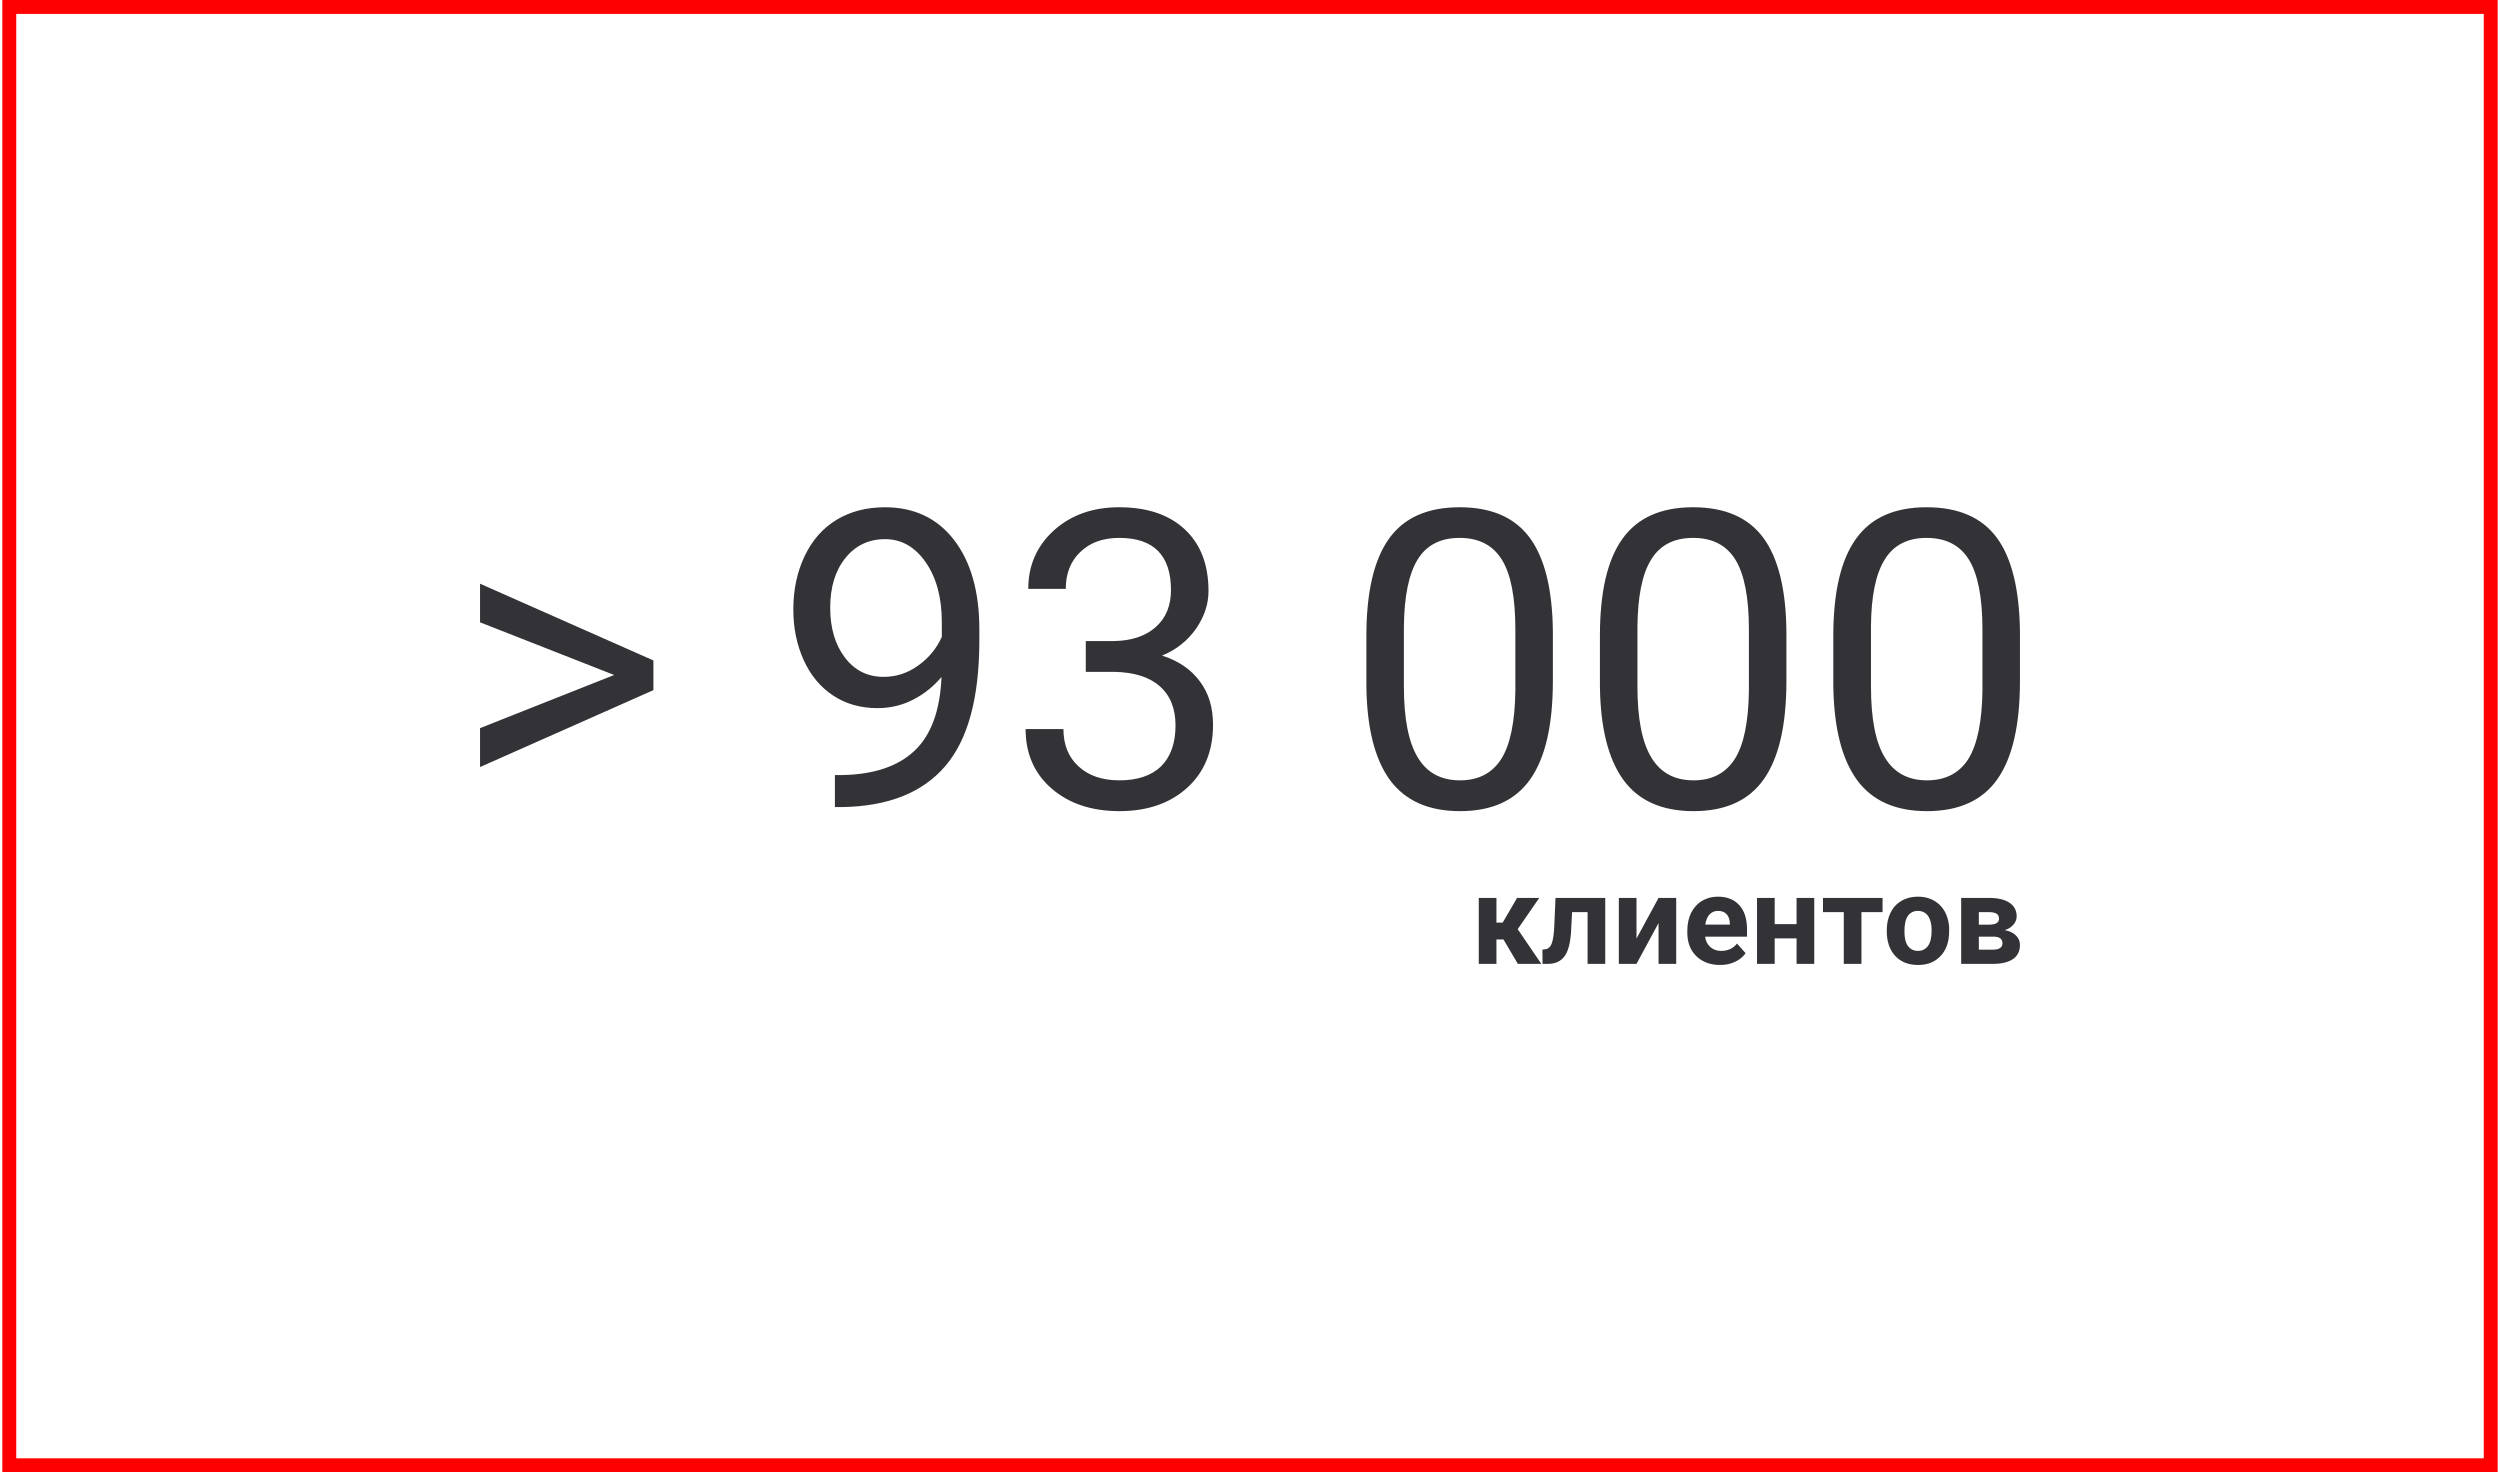
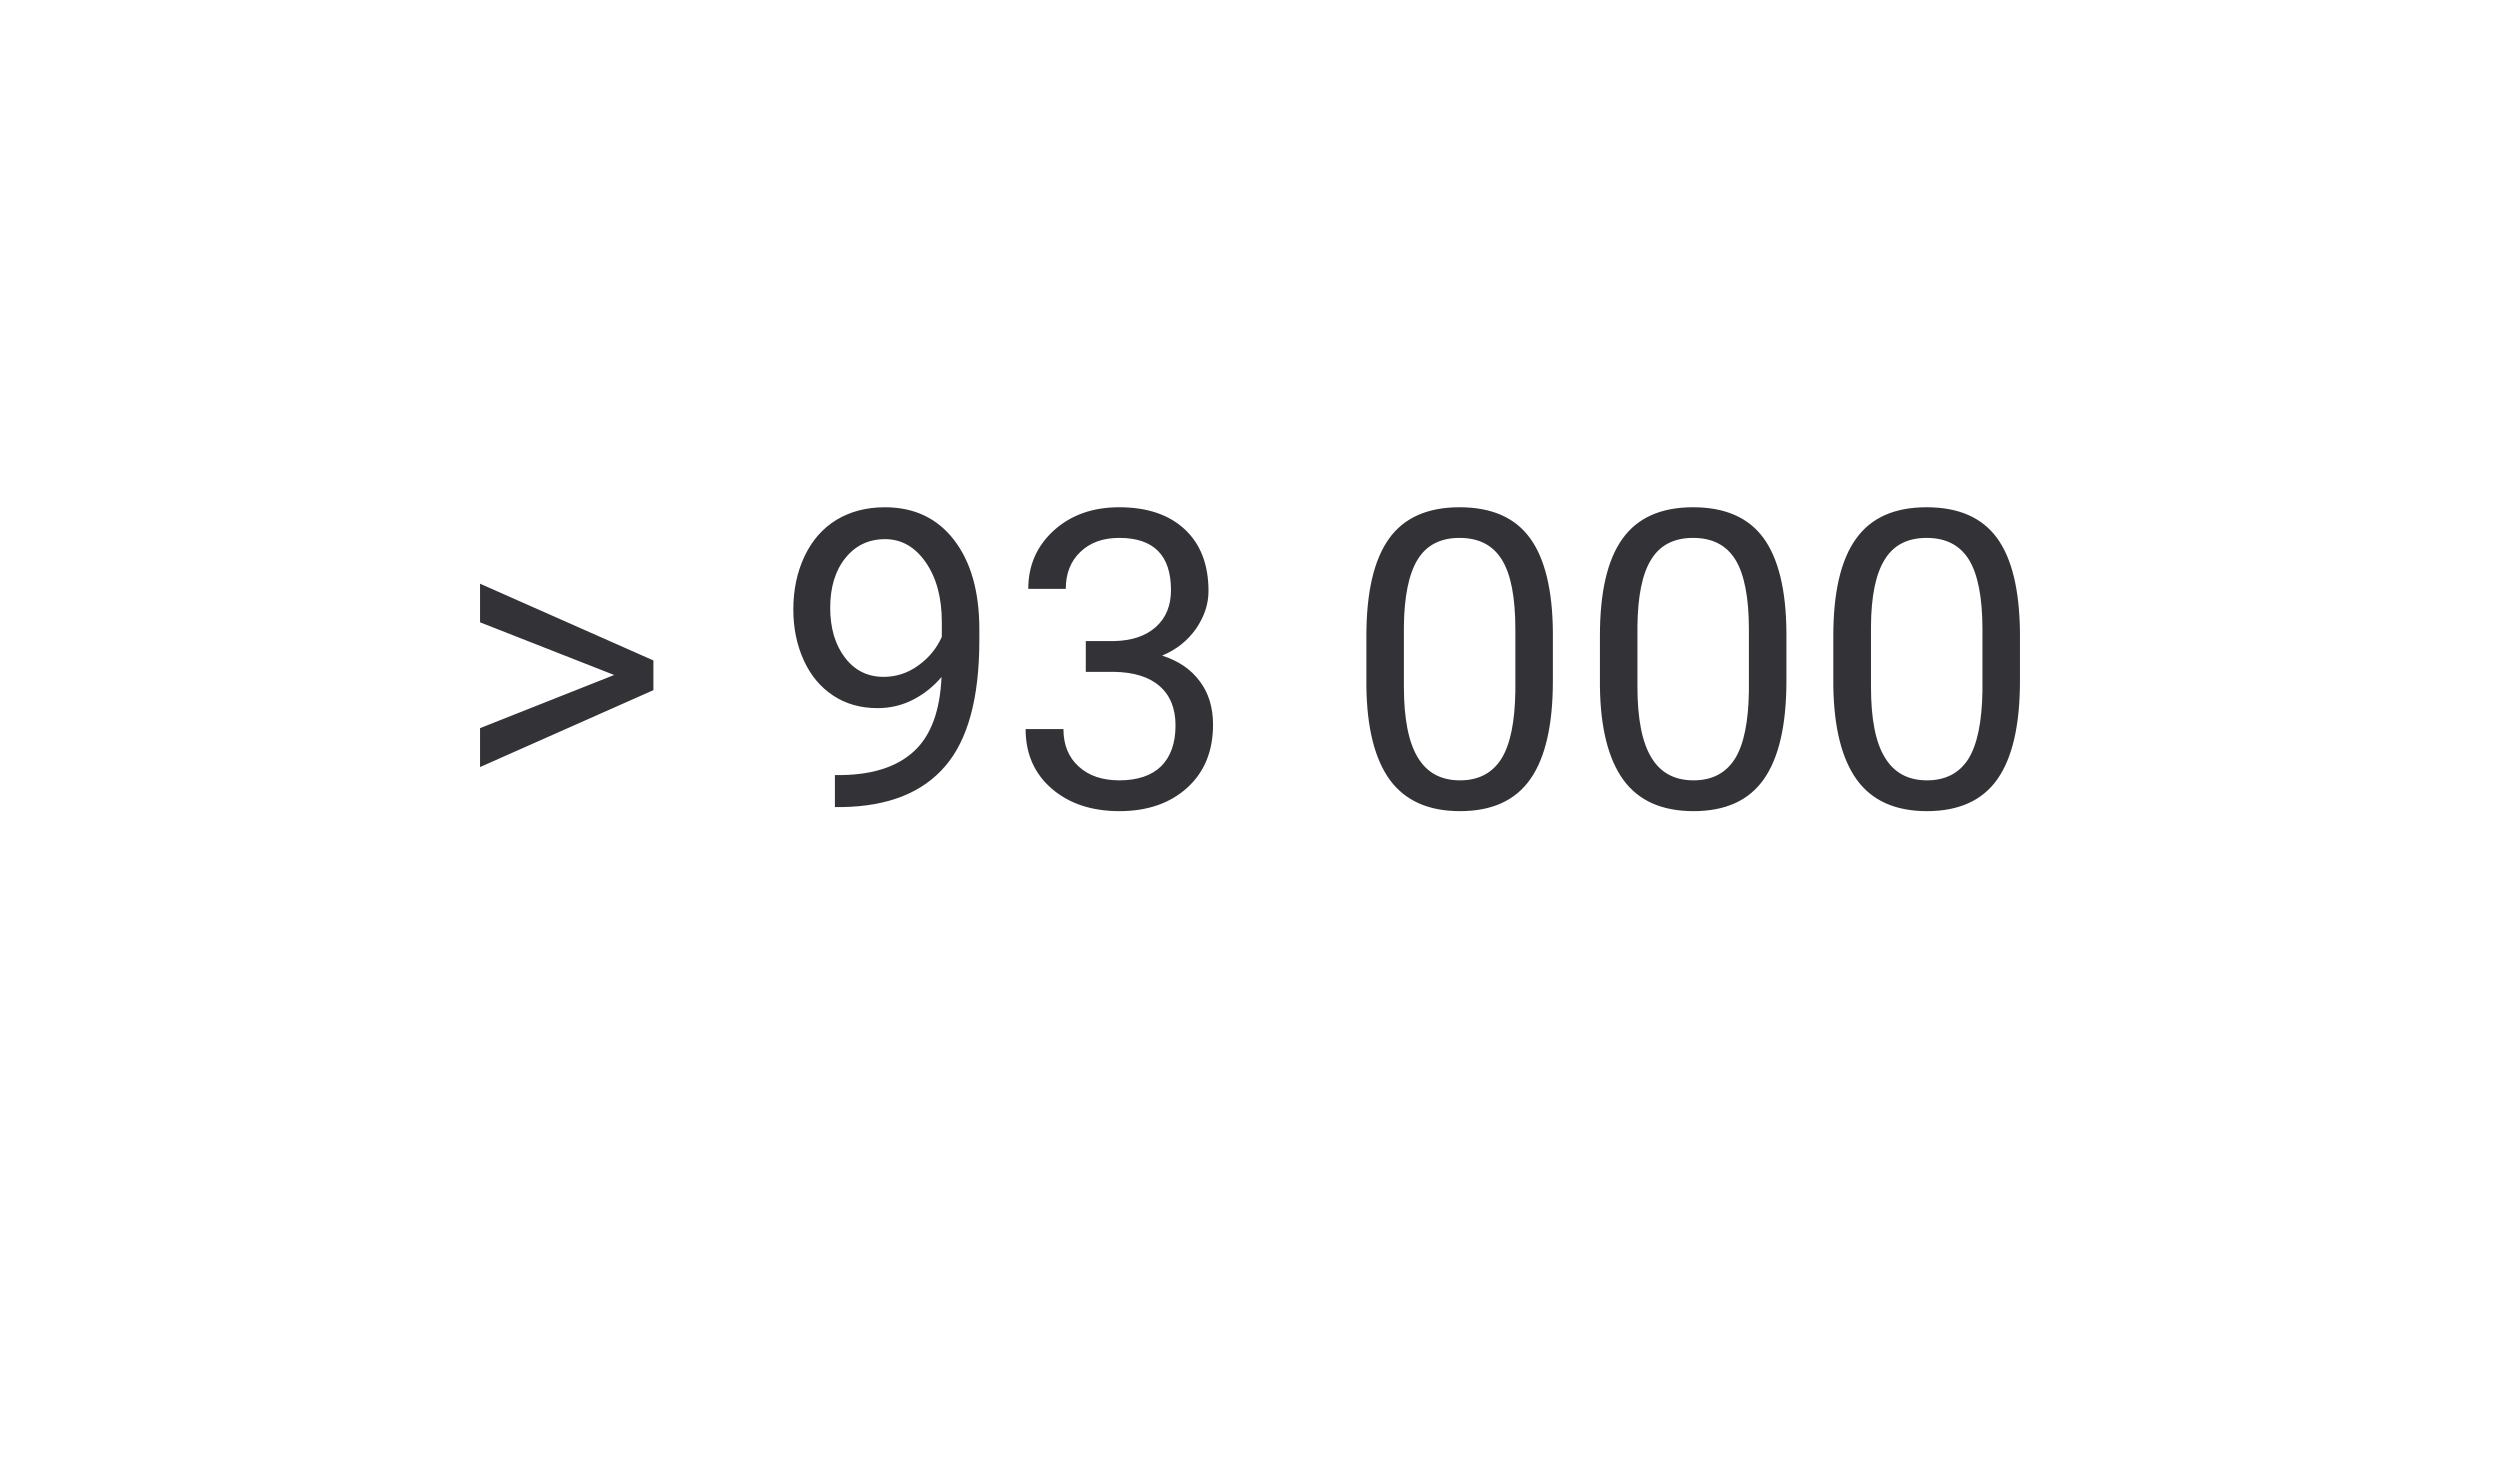
<svg xmlns="http://www.w3.org/2000/svg" xml:space="preserve" width="360px" height="212px" version="1.0" style="shape-rendering:geometricPrecision; text-rendering:geometricPrecision; image-rendering:optimizeQuality; fill-rule:evenodd; clip-rule:evenodd" viewBox="0 0 1596300 941800">
  <defs>
    <style type="text/css"> .fil0 {fill:red} .fil1 {fill:#333236;fill-rule:nonzero} </style>
  </defs>
  <g id="Слой_x0020_1">
    <g id="_1801788922928">
      <g>
-         <path class="fil0" d="M0 0l1596300 0 0 941800 -1596300 0 0 -941800zm1587400 8900l-1578500 0 0 924000 1578500 0 0 -924000z" />
-       </g>
+         </g>
      <g id="_1801788925392">
-         <path class="fil1" d="M960300 601000l-4500 0 0 15600 -11300 0 0 -42200 11300 0 0 15800 4000 0 9200 -15800 14200 0 -13800 20000 15100 22200 -15000 0 -9200 -15600zm65100 -26600l0 42200 -11300 0 0 -33100 -9900 0 -700 13000c-500,7000 -1800,12000 -4100,15200 -2300,3100 -5700,4800 -10200,4900l-3900 0 -100 -9100 1400 -200c2100,-100 3600,-1300 4500,-3600 900,-2200 1500,-6000 1700,-11400l800 -17900 31800 0zm34100 0l11300 0 0 42200 -11300 0 0 -26100 -14100 26100 -11300 0 0 -42200 11300 0 0 26000 14100 -26000zm39300 42900c-6200,0 -11200,-1900 -15100,-5600 -3900,-3800 -5800,-8900 -5800,-15200l0 -1100c0,-4200 800,-8000 2400,-11400 1700,-3300 4000,-5900 7000,-7700 3000,-1800 6400,-2700 10200,-2700 5800,0 10400,1800 13700,5500 3300,3600 4900,8800 4900,15400l0 4700 -26800 0c300,2700 1400,4900 3300,6600 1800,1600 4100,2500 6900,2500 4400,0 7800,-1600 10200,-4700l5500 6200c-1700,2300 -3900,4200 -6800,5500 -2900,1400 -6100,2000 -9600,2000zm-1300 -34600c-2200,0 -4000,800 -5400,2300 -1400,1500 -2300,3700 -2700,6500l15700 0 0 -900c-100,-2500 -800,-4500 -2100,-5800 -1300,-1400 -3100,-2100 -5500,-2100zm61600 33900l-11300 0 0 -16300 -14000 0 0 16300 -11300 0 0 -42200 11300 0 0 16800 14000 0 0 -16800 11300 0 0 42200zm43700 -33100l-13500 0 0 33100 -11300 0 0 -33100 -13300 0 0 -9100 38100 0 0 9100zm2700 11600c0,-4200 800,-7900 2400,-11200 1600,-3300 3900,-5800 7000,-7600 3000,-1800 6500,-2700 10500,-2700 5700,0 10300,1800 13900,5200 3600,3500 5600,8200 6100,14200l0 2900c0,6500 -1800,11700 -5400,15600 -3600,3900 -8400,5800 -14500,5800 -6100,0 -11000,-1900 -14600,-5800 -3600,-3900 -5400,-9200 -5400,-15900l0 -500zm11300 800c0,4000 700,7100 2200,9200 1500,2100 3700,3200 6500,3200 2700,0 4800,-1100 6400,-3200 1500,-2100 2300,-5400 2300,-10000 0,-4000 -800,-7000 -2300,-9200 -1600,-2100 -3700,-3200 -6500,-3200 -2700,0 -4900,1100 -6400,3200 -1500,2200 -2200,5500 -2200,10000zm36300 20700l0 -42200 17700 0c5700,0 10100,1000 13200,3100 3000,2000 4600,4900 4600,8700 0,1900 -700,3700 -2000,5200 -1300,1600 -3100,2800 -5600,3600 3000,600 5400,1700 7100,3400 1700,1600 2600,3700 2600,6100 0,4000 -1500,6900 -4400,9000 -3000,2000 -7200,3100 -12900,3100l-20300 0zm11300 -17400l0 8300 9100 0c4000,0 6000,-1400 6000,-4100 0,-2800 -1900,-4200 -5700,-4200l-9400 0zm0 -7700l7000 0c3900,-100 5900,-1300 5900,-3800 0,-1500 -500,-2600 -1600,-3200 -1100,-700 -2700,-1000 -4900,-1000l-6400 0 0 8000z" />
        <path class="fil1" d="M391400 431800l-85800 -33700 0 -24700 110900 49100 0 19000 -110900 49200 0 -24900 85800 -34000zm301700 -21700l18000 0c11400,-200 20300,-3200 26800,-9000 6500,-5800 9700,-13700 9700,-23600 0,-22200 -11000,-33400 -33100,-33400 -10400,0 -18700,3000 -24900,9000 -6200,5900 -9300,13800 -9300,23600l-24000 0c0,-15000 5500,-27500 16400,-37400 11000,-9900 24900,-14800 41800,-14800 17800,0 31800,4700 41900,14100 10200,9500 15200,22700 15200,39500 0,8300 -2600,16200 -7900,24000 -5400,7700 -12600,13500 -21800,17300 10400,3300 18400,8700 24100,16400 5700,7500 8500,16800 8500,27800 0,17000 -5600,30500 -16600,40400 -11100,10000 -25500,14900 -43300,14900 -17700,0 -32200,-4800 -43300,-14400 -11100,-9600 -16700,-22300 -16700,-38100l24200 0c0,10000 3200,18000 9700,23900 6500,6000 15200,8900 26100,8900 11600,0 20500,-3000 26700,-9000 6100,-6100 9200,-14800 9200,-26100 0,-10900 -3400,-19300 -10200,-25200 -6700,-5900 -16500,-8900 -29200,-9100l-18000 0 0 -19700zm298800 25500c0,28200 -4800,49100 -14400,62800 -9600,13700 -24600,20500 -45000,20500 -20200,0 -35100,-6700 -44900,-20000 -9700,-13400 -14700,-33400 -15000,-60000l0 -32100c0,-27900 4800,-48600 14400,-62100 9600,-13500 24700,-20200 45200,-20200 20400,0 35300,6500 44900,19500 9600,13000 14600,33200 14800,60400l0 31200zm-24000 -33000c0,-20300 -2800,-35200 -8600,-44500 -5700,-9300 -14700,-14000 -27100,-14000 -12300,0 -21300,4700 -26900,14000 -5600,9200 -8500,23500 -8700,42700l0 38500c0,20500 3000,35600 8900,45300 5900,9800 14900,14600 27000,14600 11800,0 20600,-4600 26400,-13700 5800,-9200 8700,-23700 9000,-43500l0 -39400zm173400 33000c0,28200 -4800,49100 -14400,62800 -9600,13700 -24600,20500 -45000,20500 -20300,0 -35200,-6700 -44900,-20000 -9700,-13400 -14700,-33400 -15000,-60000l0 -32100c0,-27900 4700,-48600 14400,-62100 9600,-13500 24700,-20200 45200,-20200 20300,0 35300,6500 44900,19500 9600,13000 14600,33200 14800,60400l0 31200zm-24000 -33000c0,-20300 -2900,-35200 -8600,-44500 -5700,-9300 -14700,-14000 -27100,-14000 -12300,0 -21300,4700 -26900,14000 -5700,9200 -8500,23500 -8700,42700l0 38500c0,20500 3000,35600 8900,45300 5900,9800 14900,14600 27000,14600 11800,0 20600,-4600 26400,-13700 5800,-9200 8700,-23700 9000,-43500l0 -39400zm173400 33000c0,28200 -4800,49100 -14400,62800 -9600,13700 -24700,20500 -45100,20500 -20200,0 -35100,-6700 -44800,-20000 -9700,-13400 -14700,-33400 -15100,-60000l0 -32100c0,-27900 4800,-48600 14500,-62100 9600,-13500 24600,-20200 45200,-20200 20300,0 35300,6500 44900,19500 9600,13000 14500,33200 14800,60400l0 31200zm-24000 -33000c0,-20300 -2900,-35200 -8600,-44500 -5700,-9300 -14800,-14000 -27100,-14000 -12300,0 -21300,4700 -26900,14000 -5700,9200 -8600,23500 -8700,42700l0 38500c0,20500 2900,35600 8900,45300 5900,9800 14900,14600 26900,14600 11900,0 20700,-4600 26500,-13700 5700,-9200 8700,-23700 9000,-43500l0 -39400zm-665900 30500c-5000,5900 -11000,10800 -18000,14400 -6900,3600 -14600,5500 -22900,5500 -10900,0 -20400,-2700 -28500,-8100 -8100,-5400 -14400,-12900 -18800,-22700 -4400,-9700 -6600,-20500 -6600,-32300 0,-12600 2400,-24000 7200,-34100 4800,-10100 11600,-17900 20500,-23300 8800,-5300 19100,-8000 30900,-8000 18700,0 33500,7000 44200,20900 10800,14000 16200,33100 16200,57200l0 7000c0,36800 -7300,63700 -21900,80600 -14500,16900 -36400,25600 -65800,26100l-4700 0 0 -20500 5100 0c19800,-400 35100,-5500 45700,-15400 10700,-10000 16500,-25800 17400,-47300zm-37000 -100c8000,0 15500,-2400 22300,-7400 6800,-4900 11700,-11000 14900,-18200l0 -9500c0,-15700 -3500,-28400 -10300,-38200 -6800,-9800 -15500,-14800 -26000,-14800 -10500,0 -19000,4100 -25400,12100 -6500,8100 -9700,18700 -9700,31800 0,12900 3100,23500 9300,31700 6200,8300 14500,12500 24900,12500z" />
      </g>
    </g>
  </g>
</svg>